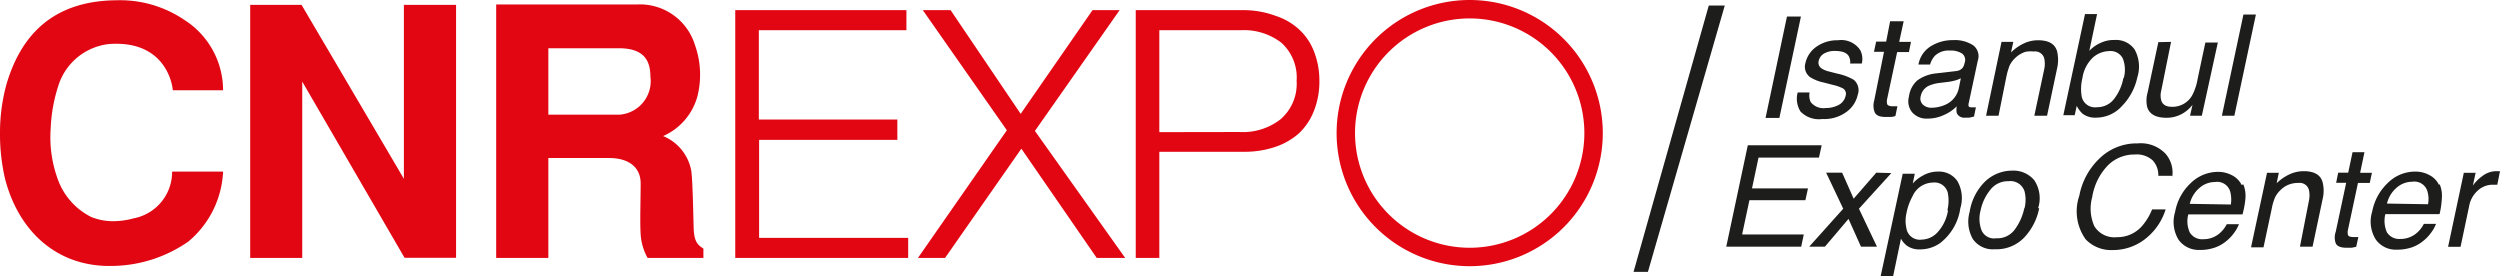
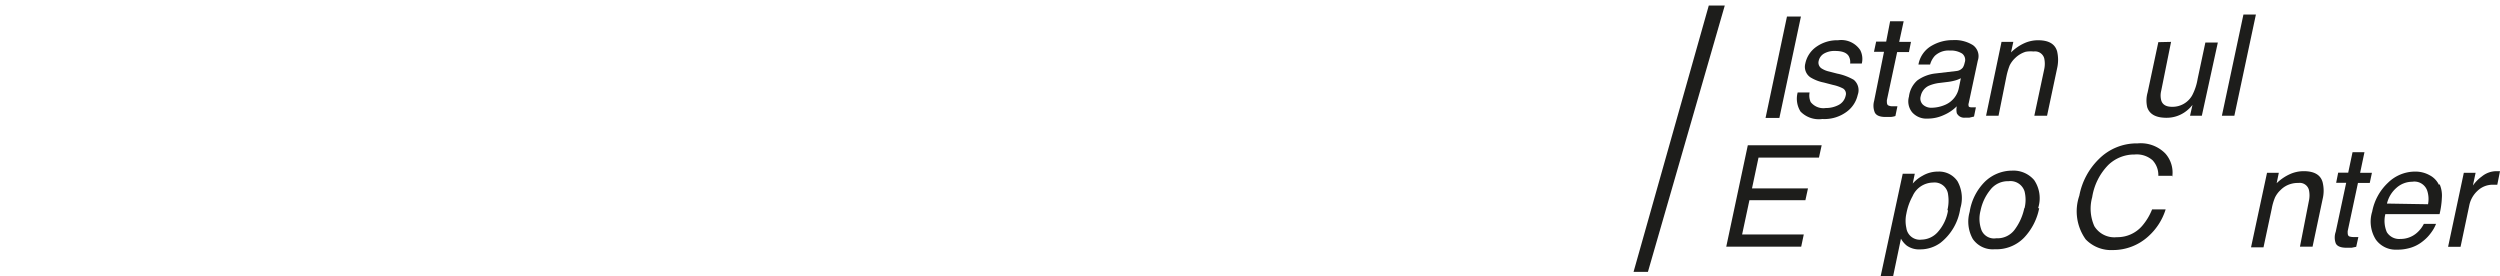
<svg xmlns="http://www.w3.org/2000/svg" id="katman_1" data-name="katman 1" viewBox="0 0 184.46 20.37">
  <defs>
    <style>.cls-1{fill:#1d1d1b;}.cls-2{fill:#e20613;fill-rule:evenodd;}</style>
  </defs>
  <title>cnrexpo_en</title>
  <path class="cls-1" d="M134.06,7a1.18,1.18,0,0,0,.08.71,1.19,1.19,0,0,0,1.11.44,2,2,0,0,0,.94-.22,1,1,0,0,0,.53-.69.46.46,0,0,0-.19-.53,2.92,2.92,0,0,0-.73-.26l-.69-.18a3,3,0,0,1-1-.39.94.94,0,0,1-.37-1,2,2,0,0,1,.82-1.25,2.66,2.66,0,0,1,1.6-.48,1.68,1.68,0,0,1,1.63.72,1.41,1.41,0,0,1,.12,1h-.86a.89.89,0,0,0-.11-.56c-.16-.25-.49-.37-1-.37a1.52,1.52,0,0,0-.83.2.83.83,0,0,0-.38.53.51.51,0,0,0,.23.57,1.73,1.73,0,0,0,.55.22l.58.15a4,4,0,0,1,1.23.46,1,1,0,0,1,.29,1.11,2.11,2.11,0,0,1-.82,1.25,2.75,2.75,0,0,1-1.79.53,1.88,1.88,0,0,1-1.61-.55A1.78,1.78,0,0,1,133.18,7Z" transform="translate(-0.54 -0.18)" />
  <path class="cls-1" d="M140,1.75H141l-.33,1.52h.87l-.15.75h-.87l-.76,3.56c0,.19,0,.32.11.38a.68.68,0,0,0,.34.06h.33l-.15.72a1.36,1.36,0,0,1-.35.07l-.37,0c-.43,0-.69-.11-.8-.33a1.31,1.31,0,0,1-.05-.85L139.55,4h-.74l.16-.75h.74Z" transform="translate(-0.54 -0.18)" />
  <path class="cls-1" d="M144.88,5.42a.68.68,0,0,0,.49-.26,1.07,1.07,0,0,0,.13-.35.59.59,0,0,0-.19-.68,1.56,1.56,0,0,0-.91-.22,1.46,1.46,0,0,0-1.1.39,1.6,1.6,0,0,0-.35.64h-.86a2,2,0,0,1,1-1.4,3.05,3.05,0,0,1,1.54-.4,2.51,2.51,0,0,1,1.48.37,1,1,0,0,1,.36,1.14l-.67,3.14a.35.35,0,0,0,0,.23c0,.05.1.08.22.08h.14l.17,0-.14.68-.34.08h-.31a.6.6,0,0,1-.62-.33,1.25,1.25,0,0,1,0-.51,3,3,0,0,1-.94.64,2.81,2.81,0,0,1-1.21.27,1.4,1.4,0,0,1-1.14-.46,1.28,1.28,0,0,1-.24-1.16A1.9,1.9,0,0,1,142,6.12a2.8,2.8,0,0,1,1.35-.52Zm-1.81,2.71a2.61,2.61,0,0,0,1-.22,1.72,1.72,0,0,0,1-1.22l.15-.74a1.93,1.93,0,0,1-.47.18,3.64,3.64,0,0,1-.54.1l-.57.07a2.76,2.76,0,0,0-.79.21,1.07,1.07,0,0,0-.59.76.62.62,0,0,0,.16.63.9.9,0,0,0,.64.23" transform="translate(-0.54 -0.18)" />
  <path class="cls-1" d="M148.22,3.27h.87l-.17.78a3.36,3.36,0,0,1,1-.69,2.46,2.46,0,0,1,1-.21c.78,0,1.24.27,1.4.81a2.78,2.78,0,0,1,0,1.27l-.74,3.49h-.94l.73-3.43a1.89,1.89,0,0,0,0-.81.7.7,0,0,0-.78-.5A2.15,2.15,0,0,0,150,4a1.94,1.94,0,0,0-.76.45,1.91,1.91,0,0,0-.42.56,5,5,0,0,0-.24.82L148,8.72h-.92Z" transform="translate(-0.54 -0.18)" />
-   <path class="cls-1" d="M154.38,1.22h.89l-.57,2.71a2.52,2.52,0,0,1,.84-.59,2.26,2.26,0,0,1,1-.21,1.68,1.68,0,0,1,1.5.7,2.61,2.61,0,0,1,.2,2.06A4.31,4.31,0,0,1,157.11,8a2.56,2.56,0,0,1-1.92.86,1.52,1.52,0,0,1-1-.3,2,2,0,0,1-.42-.57l-.15.69h-.84Zm2.86,4.72a2.29,2.29,0,0,0-.06-1.42,1,1,0,0,0-1-.57,1.87,1.87,0,0,0-1.2.46,2.59,2.59,0,0,0-.79,1.53,3.27,3.27,0,0,0-.07,1.25,1,1,0,0,0,1.15.9,1.56,1.56,0,0,0,1.24-.59,3.57,3.57,0,0,0,.7-1.56" transform="translate(-0.54 -0.18)" />
  <path class="cls-1" d="M160.73,3.27,160,6.89a1.42,1.42,0,0,0,0,.68c.09.33.36.49.8.49a1.66,1.66,0,0,0,1.49-.85A4,4,0,0,0,162.69,6l.57-2.68h.92L163,8.72h-.87l.18-.8a2.56,2.56,0,0,1-.56.53,2.35,2.35,0,0,1-1.36.42c-.78,0-1.25-.26-1.42-.78A2.17,2.17,0,0,1,159,7l.79-3.71Z" transform="translate(-0.54 -0.18)" />
  <polygon class="cls-1" points="165.53 1.07 166.45 1.07 164.86 8.54 163.94 8.54 165.53 1.07" />
  <polygon class="cls-1" points="128.96 10.72 134.41 10.72 134.21 11.63 129.75 11.63 129.27 13.9 133.4 13.9 133.21 14.77 129.08 14.77 128.54 17.3 133.09 17.3 132.9 18.2 127.37 18.2 128.96 10.72" />
-   <polygon class="cls-1" points="134.74 12.74 135.92 12.74 136.77 14.66 138.44 12.74 139.55 12.77 137.16 15.4 138.49 18.2 137.31 18.2 136.39 16.15 134.65 18.2 133.49 18.2 136 15.4 134.74 12.74" />
  <path class="cls-1" d="M140.93,13h.89l-.15.72a2.65,2.65,0,0,1,.72-.57,2.24,2.24,0,0,1,1.16-.31,1.64,1.64,0,0,1,1.42.71,2.55,2.55,0,0,1,.21,2,3.94,3.94,0,0,1-1.47,2.55,2.53,2.53,0,0,1-1.47.48,1.58,1.58,0,0,1-1-.27,1.7,1.7,0,0,1-.44-.52l-.58,2.78h-.92Zm3.3,2.67a2.91,2.91,0,0,0,.05-1.12,1,1,0,0,0-1.11-.9,1.67,1.67,0,0,0-1.51,1,4.31,4.31,0,0,0-.46,1.29,2.47,2.47,0,0,0,0,1.07,1,1,0,0,0,1.12.85,1.64,1.64,0,0,0,1.18-.54,3.12,3.12,0,0,0,.77-1.6" transform="translate(-0.54 -0.18)" />
  <path class="cls-1" d="M151,15.54a4.37,4.37,0,0,1-1.11,2.17,2.84,2.84,0,0,1-2.17.86,1.78,1.78,0,0,1-1.62-.76,2.61,2.61,0,0,1-.23-2A4,4,0,0,1,147,13.58a2.9,2.9,0,0,1,2-.81,2,2,0,0,1,1.63.7,2.38,2.38,0,0,1,.29,2.07m-1,0a2.61,2.61,0,0,0,0-1.24,1.09,1.09,0,0,0-1.18-.75,1.63,1.63,0,0,0-1.35.64,3.54,3.54,0,0,0-.72,1.54,2.38,2.38,0,0,0,.08,1.45,1,1,0,0,0,1.08.58,1.58,1.58,0,0,0,1.4-.69,4,4,0,0,0,.67-1.53" transform="translate(-0.54 -0.18)" />
  <path class="cls-1" d="M160.79,13.15h-1a1.59,1.59,0,0,0-.43-1.15,1.77,1.77,0,0,0-1.32-.42,2.76,2.76,0,0,0-1.94.77,4.36,4.36,0,0,0-1.19,2.38,3.17,3.17,0,0,0,.16,2.14,1.73,1.73,0,0,0,1.66.81,2.41,2.41,0,0,0,1.89-.86,4.31,4.31,0,0,0,.71-1.19h1a4.44,4.44,0,0,1-1.29,2,3.86,3.86,0,0,1-2.61,1,2.6,2.6,0,0,1-2-.79,3.55,3.55,0,0,1-.47-3.22,5.09,5.09,0,0,1,1.45-2.71,3.93,3.93,0,0,1,2.85-1.15,2.53,2.53,0,0,1,2.05.75,2.12,2.12,0,0,1,.51,1.7" transform="translate(-0.54 -0.18)" />
-   <path class="cls-1" d="M166.06,13.78a2.28,2.28,0,0,1,.16,1A6.38,6.38,0,0,1,166,16h-4a2,2,0,0,0,.11,1.33,1.06,1.06,0,0,0,1,.5,1.81,1.81,0,0,0,1.24-.47,2.14,2.14,0,0,0,.49-.64h.9a2.77,2.77,0,0,1-.38.67,3,3,0,0,1-.58.6,2.73,2.73,0,0,1-1.15.55,3.09,3.09,0,0,1-.77.08,1.83,1.83,0,0,1-1.57-.74,2.52,2.52,0,0,1-.26-2.07,3.85,3.85,0,0,1,1.16-2.13,2.9,2.9,0,0,1,2-.82,2.18,2.18,0,0,1,1.07.27,1.58,1.58,0,0,1,.68.7m-.8,1.44a2.32,2.32,0,0,0-.06-1,1,1,0,0,0-1.11-.66,1.73,1.73,0,0,0-1.16.45,2.2,2.2,0,0,0-.7,1.16Z" transform="translate(-0.54 -0.18)" />
  <path class="cls-1" d="M167.81,12.93h.87l-.16.77a3.41,3.41,0,0,1,1-.68,2.47,2.47,0,0,1,1-.21c.77,0,1.24.27,1.39.81a2.6,2.6,0,0,1,0,1.26l-.74,3.5h-.93L170.9,15a1.87,1.87,0,0,0,0-.81.7.7,0,0,0-.78-.51,1.75,1.75,0,0,0-.55.07,1.73,1.73,0,0,0-.76.45,1.83,1.83,0,0,0-.41.55,3.92,3.92,0,0,0-.24.82l-.61,2.86h-.92Z" transform="translate(-0.54 -0.18)" />
  <path class="cls-1" d="M174.12,11.41H175l-.32,1.52h.87l-.16.75h-.87l-.76,3.56c0,.19,0,.31.11.38a1,1,0,0,0,.35.05h.33l-.16.72-.34.07-.37,0c-.43,0-.7-.11-.8-.33a1.25,1.25,0,0,1,0-.85l.77-3.61h-.74l.15-.75h.74Z" transform="translate(-0.54 -0.18)" />
  <path class="cls-1" d="M180.55,13.78a2.13,2.13,0,0,1,.16,1,6.16,6.16,0,0,1-.17,1.2h-4a2.1,2.1,0,0,0,.11,1.33,1.07,1.07,0,0,0,1,.5,1.81,1.81,0,0,0,1.24-.47,2.14,2.14,0,0,0,.49-.64h.9a2.77,2.77,0,0,1-.38.67,3,3,0,0,1-.58.6,2.67,2.67,0,0,1-1.15.55,3.09,3.09,0,0,1-.77.08,1.8,1.8,0,0,1-1.56-.74,2.48,2.48,0,0,1-.27-2.07,3.92,3.92,0,0,1,1.17-2.13,2.86,2.86,0,0,1,2-.82,2.15,2.15,0,0,1,1.07.27,1.53,1.53,0,0,1,.68.7m-.8,1.44a2,2,0,0,0-.06-1,1,1,0,0,0-1.11-.66,1.75,1.75,0,0,0-1.16.45,2.2,2.2,0,0,0-.7,1.16Z" transform="translate(-0.54 -0.18)" />
  <path class="cls-1" d="M182.33,12.93h.87l-.2.94a2.87,2.87,0,0,1,.66-.67,1.71,1.71,0,0,1,1.05-.39h.09l.2,0-.2,1-.15,0h-.15a1.61,1.61,0,0,0-1.16.45,2,2,0,0,0-.59,1l-.66,3.13h-.92Z" transform="translate(-0.54 -0.18)" />
-   <path class="cls-2" d="M109,1.54A8.46,8.46,0,1,0,117.44,10,8.46,8.46,0,0,0,109,1.54m0-1.36A9.82,9.82,0,1,1,99.16,10,9.82,9.82,0,0,1,109,.18" transform="translate(-0.54 -0.18)" />
-   <path class="cls-2" d="M84.34.93V19.21h1.74V11.38h6.38A7.1,7.1,0,0,0,94.69,11a5.05,5.05,0,0,0,1.71-1,4.55,4.55,0,0,0,1.1-1.67,5.87,5.87,0,0,0,.39-2.2A5.87,5.87,0,0,0,97.5,4a4.28,4.28,0,0,0-1.1-1.64,4.64,4.64,0,0,0-1.71-1A6.82,6.82,0,0,0,92.46.93Zm1.74,9V2.41h6a4.52,4.52,0,0,1,3,.92,3.45,3.45,0,0,1,1.13,2.82A3.45,3.45,0,0,1,95,9a4.52,4.52,0,0,1-3,.92ZM68.63.93l6.2,8.86-6.56,9.42h2l5.63-8.06,5.56,8.06h2.1L76.9,9.84,83.15.93h-2L75.85,8.58,70.68.93ZM54.79.93V19.21H67.55V17.73h-11V10.5h10.2V9H56.53V2.41H67.42V.93ZM41,3.74h5.2c1.72,0,2.33.77,2.33,2.1a2.48,2.48,0,0,1-2.28,2.8H41ZM37.15,19.21H41V11.84H45.5c1.33,0,2.31.61,2.31,1.87s-.06,2.84,0,3.76a4.16,4.16,0,0,0,.51,1.74h4.12v-.69c-.41-.26-.69-.49-.72-1.54s-.07-3.4-.17-4.17a3.43,3.43,0,0,0-2.08-2.59A4.5,4.5,0,0,0,52,7.28a6.52,6.52,0,0,0-.18-3.77,4.25,4.25,0,0,0-4.31-3H37.15ZM19,.54V19.21h3.84V6.2l7.55,13h3.8V.54H30.34V13.37L22.79.54Zm-5.76,12.3a3.49,3.49,0,0,1-2.84,3.45,5.73,5.73,0,0,1-1.62.21,4.33,4.33,0,0,1-1.51-.31,5,5,0,0,1-2.4-2.61,9,9,0,0,1-.59-3.92,11.59,11.59,0,0,1,.59-3.23,4.42,4.42,0,0,1,3.71-3c3.74-.28,4.61,2.36,4.71,3.41H17a6.16,6.16,0,0,0-2.84-5.18,8.47,8.47,0,0,0-5-1.46C4.25.23,2,3,1,6.46A13.52,13.52,0,0,0,.54,10,14.6,14.6,0,0,0,.9,13.32c1,3.95,3.89,6.61,8,6.48A10,10,0,0,0,14.44,18,7.13,7.13,0,0,0,17,12.84Z" transform="translate(-0.54 -0.18)" />
  <polygon class="cls-1" points="120.53 20.06 126.08 0.41 127.26 0.41 121.59 20.06 120.53 20.06" />
  <polygon class="cls-1" points="131.85 1.22 132.88 1.22 131.29 8.7 130.27 8.7 131.85 1.22" />
</svg>